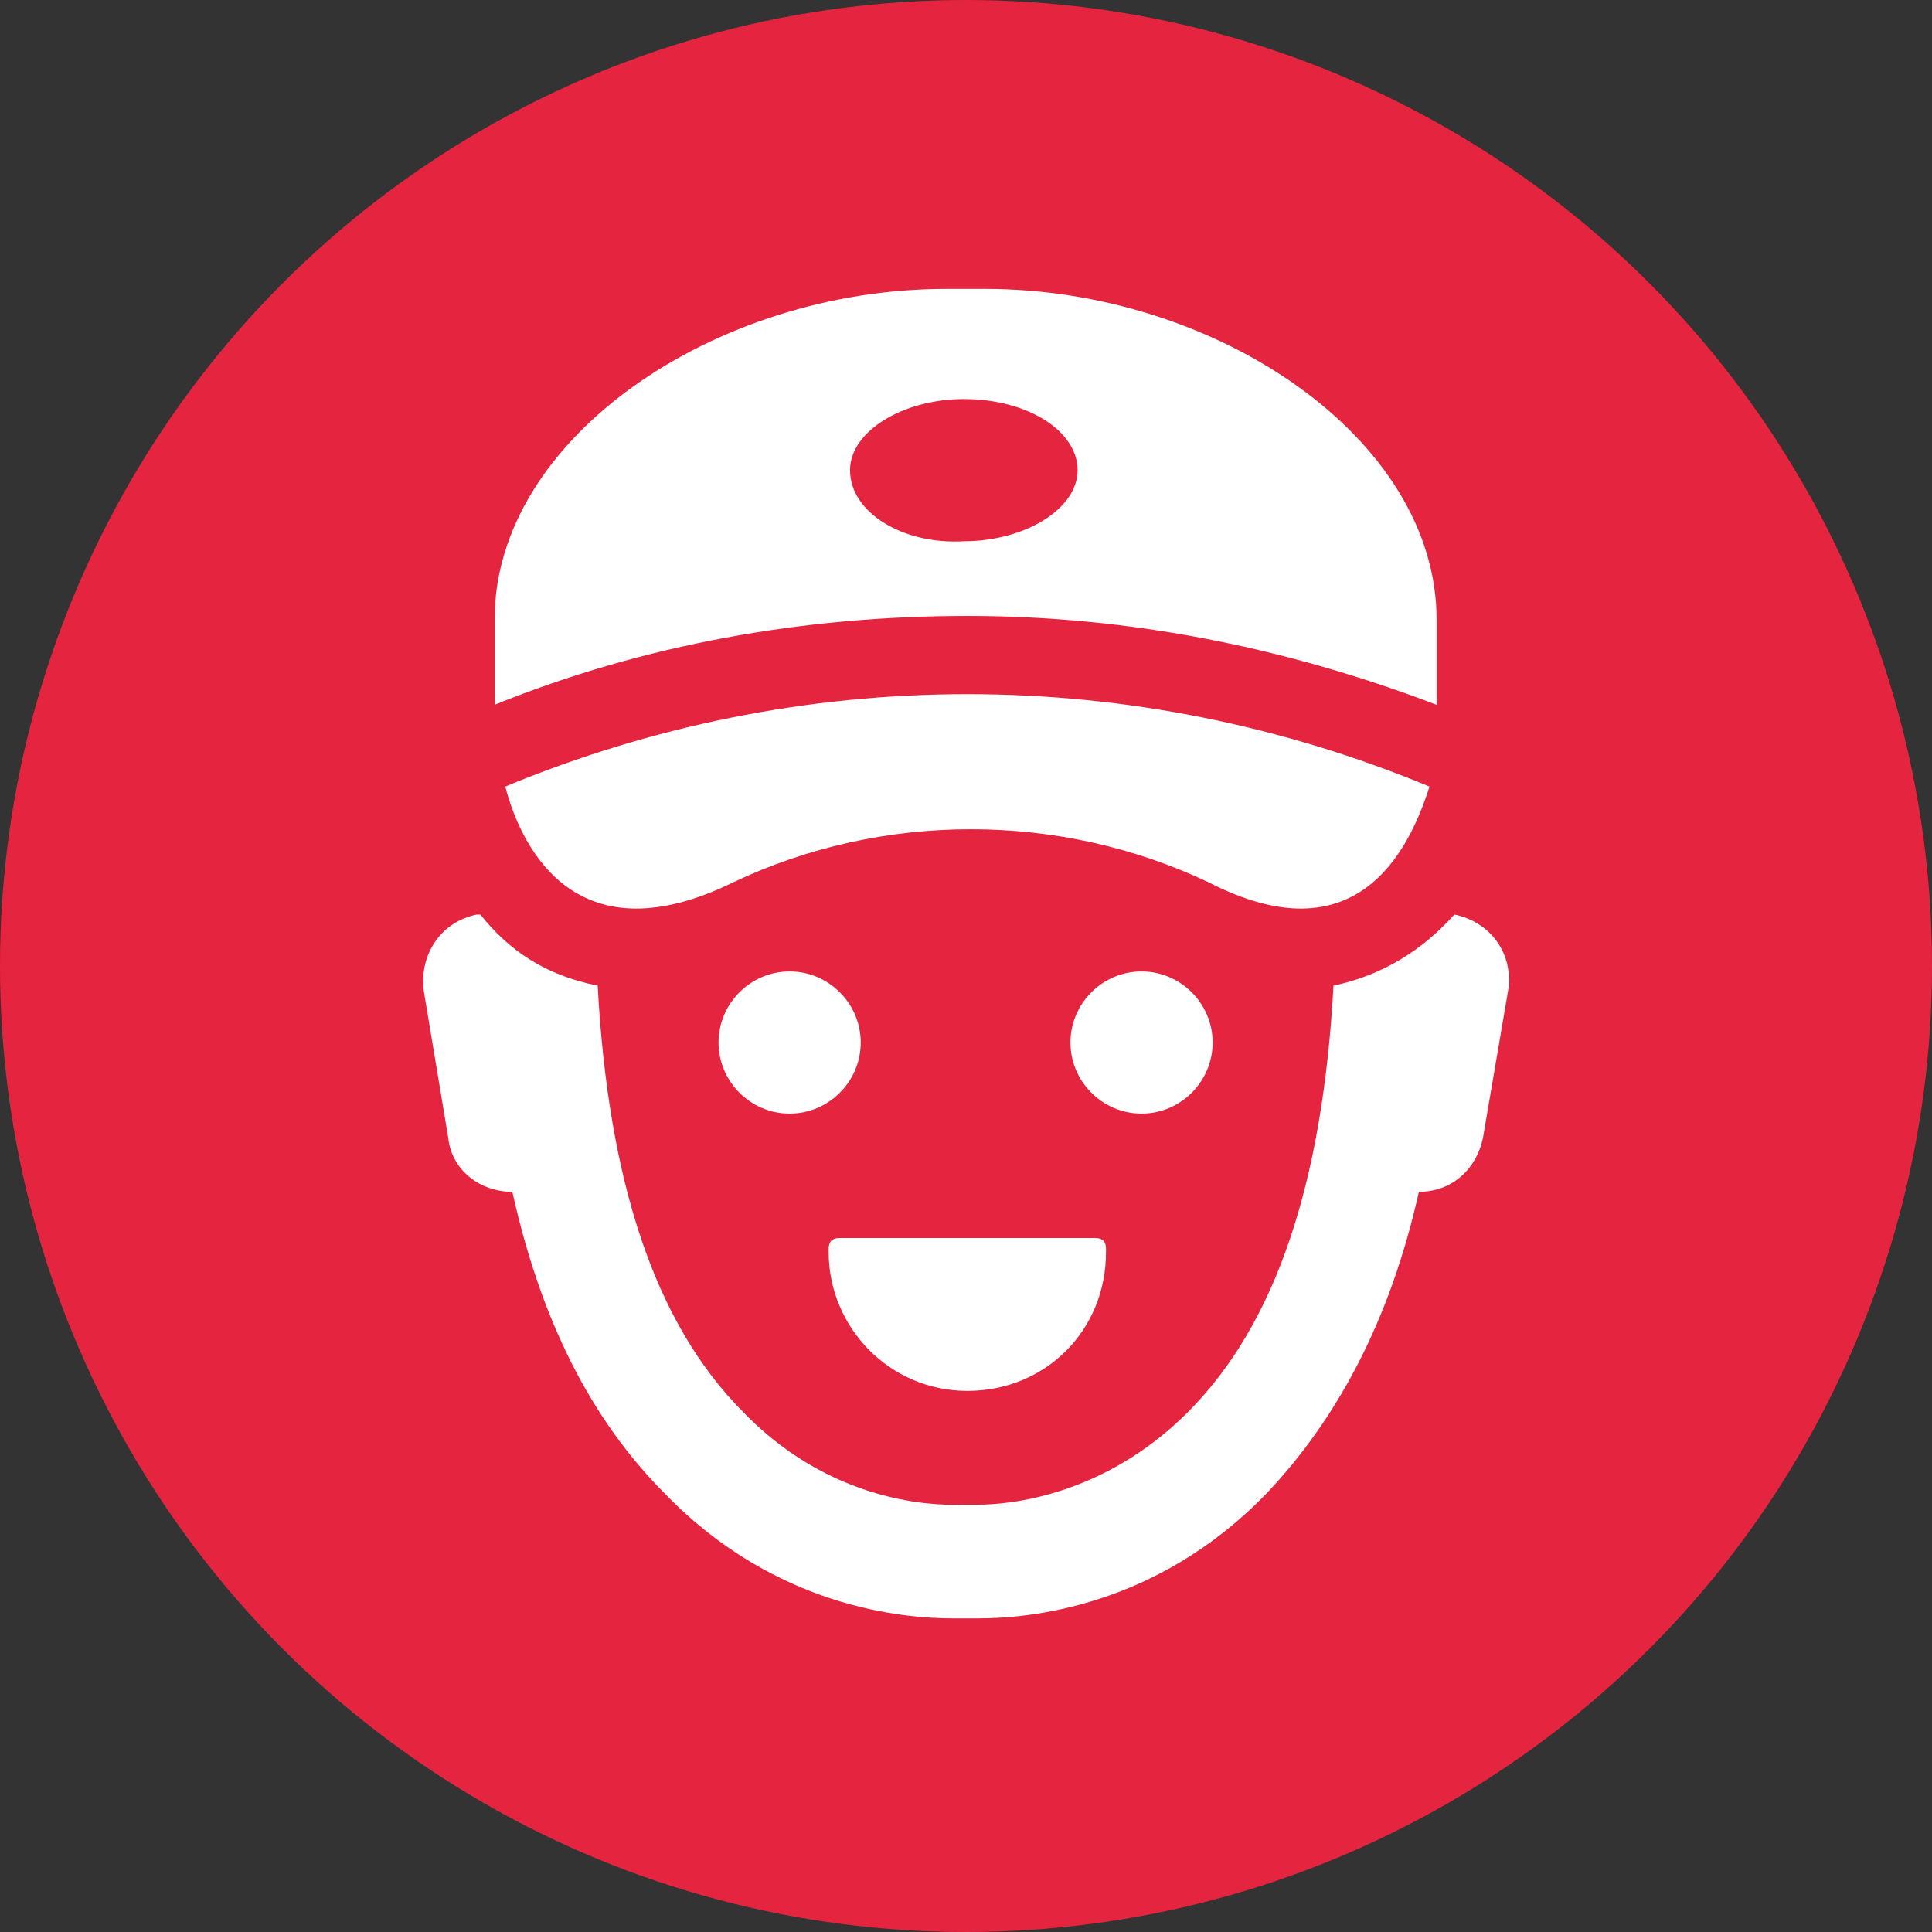
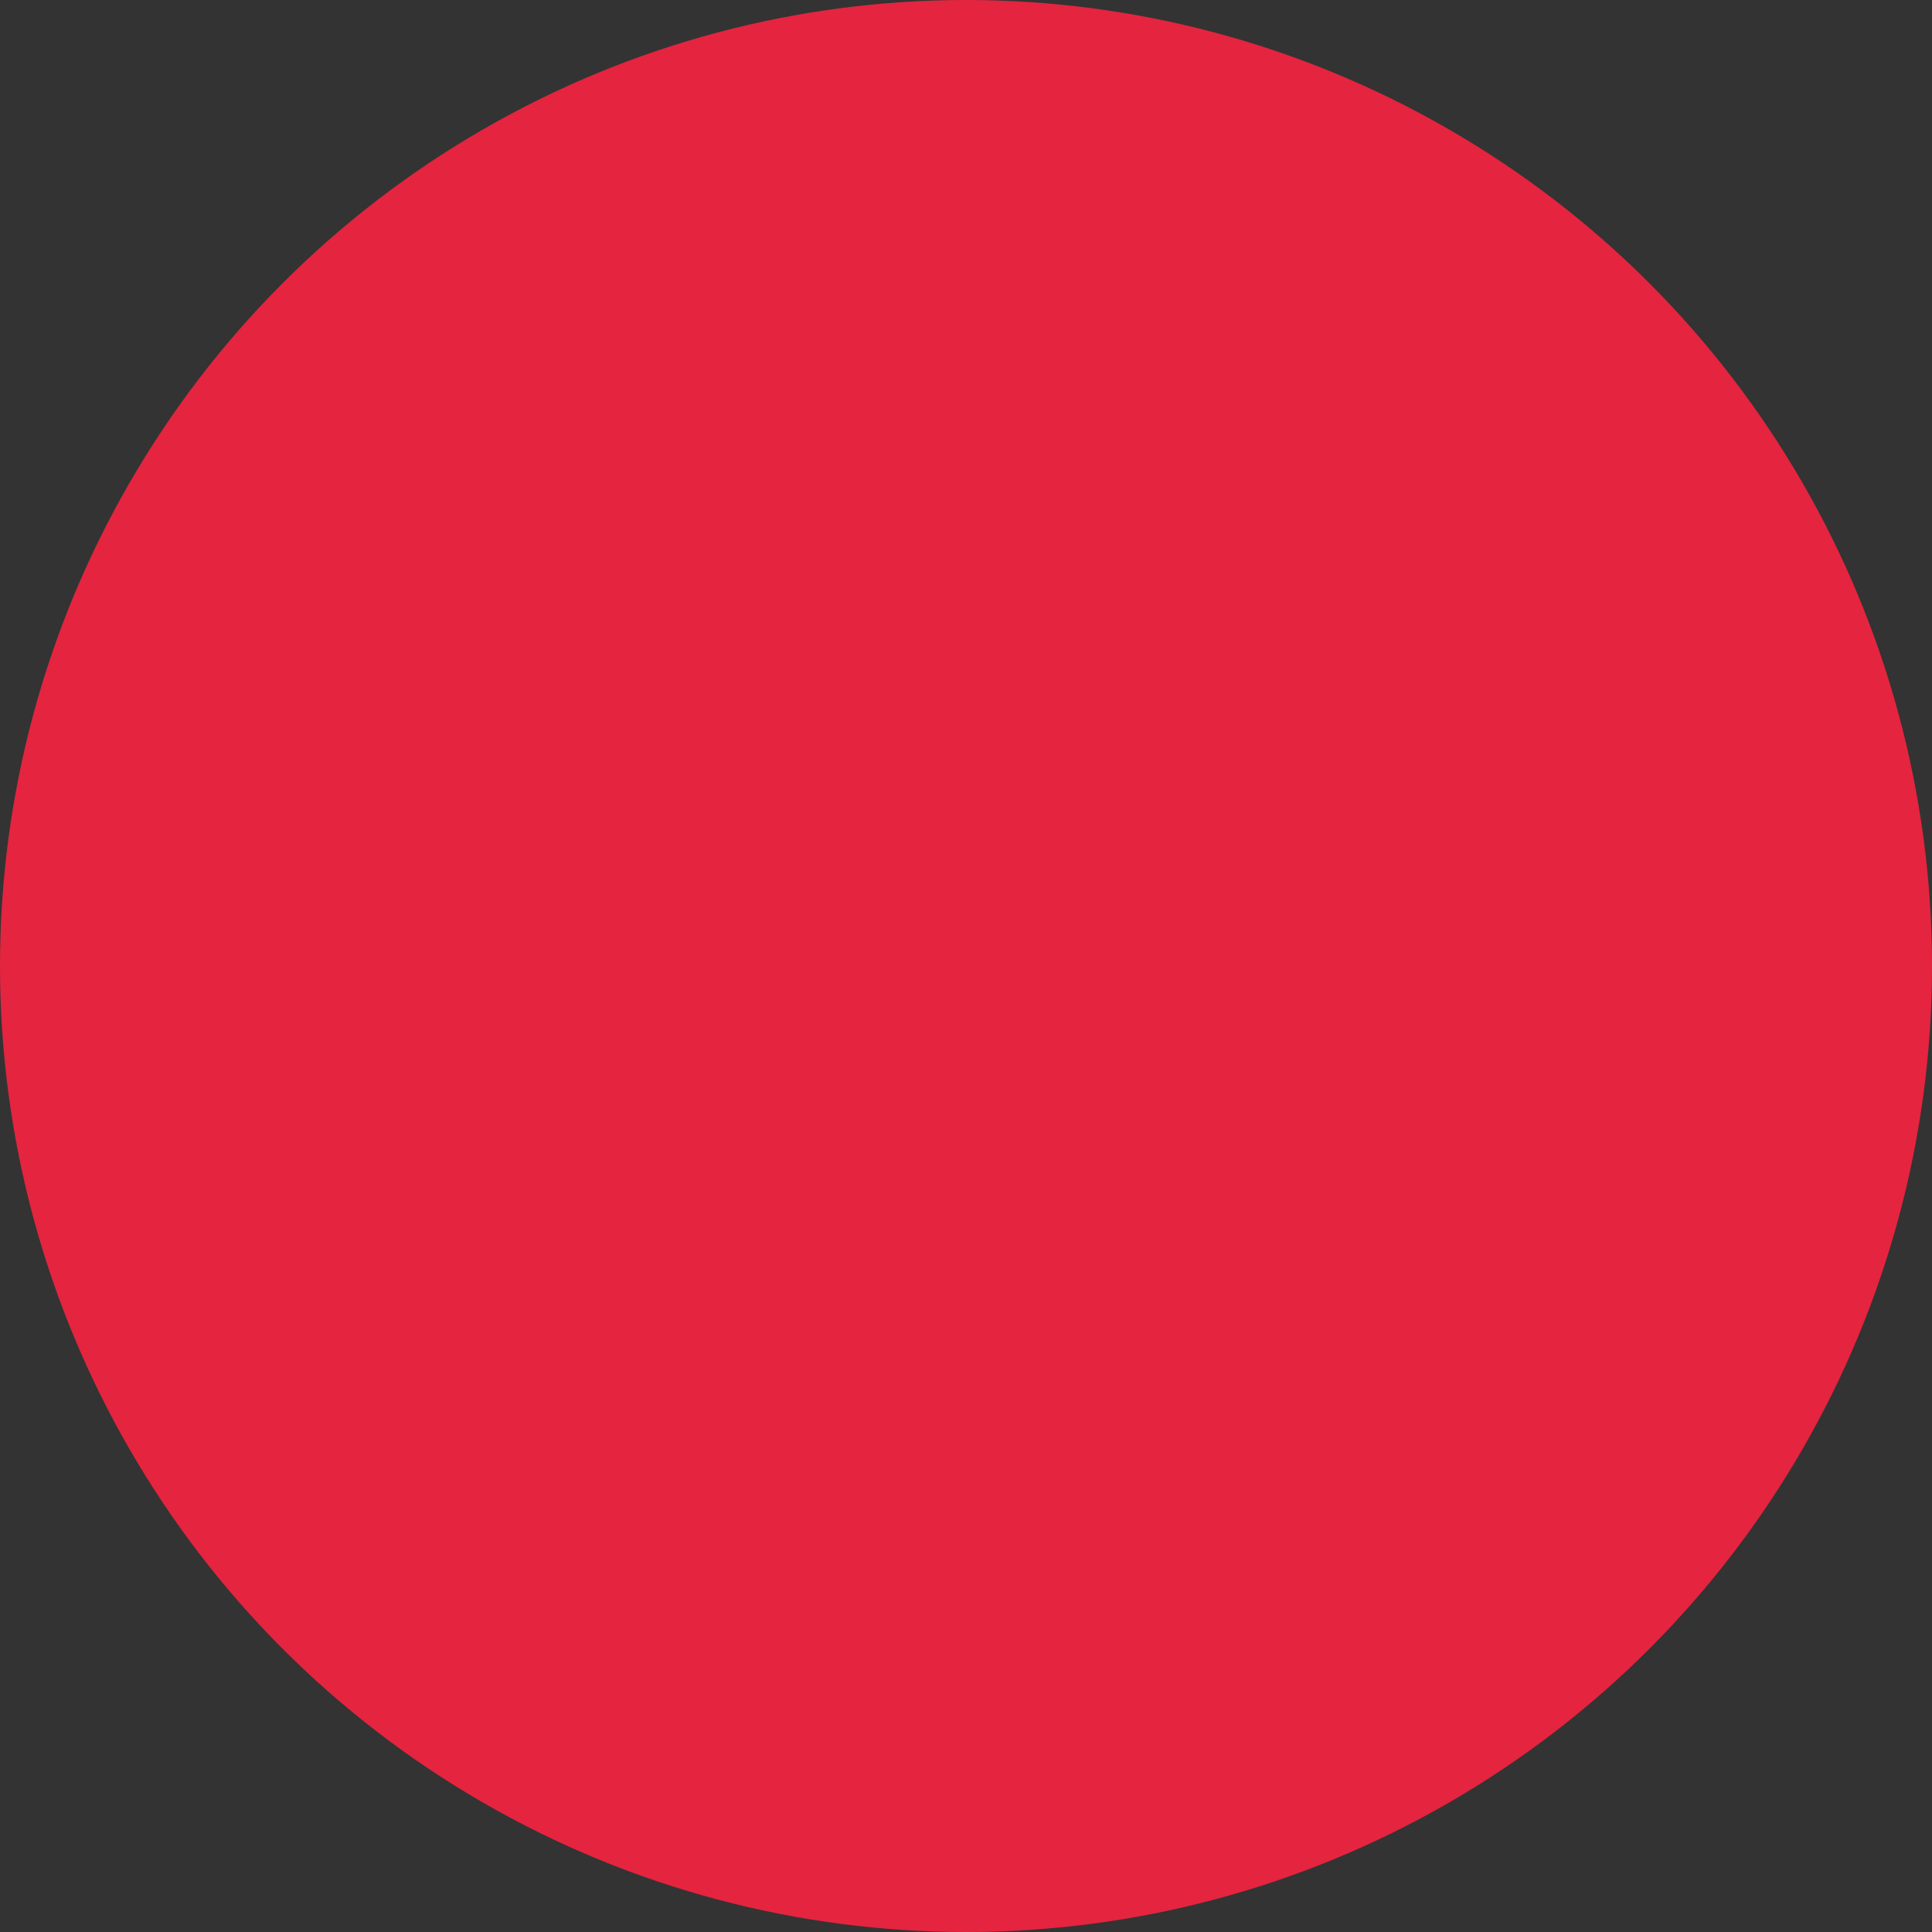
<svg xmlns="http://www.w3.org/2000/svg" id="Layer_2" data-name="Layer 2" viewBox="0 0 512 512">
  <rect x="0" y="0" width="512" height="512" fill="#333333" stroke="none" />
  <defs>
    <style> .cls-1 { fill: #e5243f; } .cls-1, .cls-2 { stroke-width: 0px; } .cls-2 { fill: #fff; } </style>
  </defs>
  <g id="Layer_1-2" data-name="Layer 1">
    <circle class="cls-1" cx="256" cy="256" r="256" />
-     <path class="cls-2" d="m256.36,368.6c20.73,0,36.74-16.01,36.74-36.74v-.94c0-1.88-.94-2.83-2.83-2.83h-67.83c-1.88,0-2.83.94-2.83,2.83v.94c0,19.78,16.01,36.74,36.74,36.74Zm-28.26-92.32c0-10.36-8.48-18.84-18.84-18.84s-18.84,8.48-18.84,18.84,8.48,18.84,18.84,18.84,18.84-8.48,18.84-18.84Zm157.32-33.91h0c-8.48,9.42-18.84,16.01-32.03,18.84-2.83,51.81-15.07,89.49-38.62,113.05-22.61,22.61-48.04,24.49-55.58,24.49h-4.71c-1.88,0-32.03,1.88-57.47-24.49-23.55-23.55-35.8-61.23-38.62-113.05-14.13-2.83-23.55-9.42-31.09-18.84h-.94c-9.42,1.88-15.07,10.36-14.13,19.78l6.59,39.57c.94,8.48,8.48,14.13,16.96,14.13,7.54,33.91,20.73,60.29,40.51,80.07,29.2,30.15,63.12,32.97,76.31,32.97h6.59c13.19,0,47.1-2.83,76.31-32.97,18.84-19.78,32.97-46.16,40.51-80.07,8.48,0,15.07-5.65,16.96-14.13l6.59-38.62c1.88-10.36-4.71-18.84-14.13-20.73Zm-64.06,33.91c0-10.36-8.48-18.84-18.84-18.84s-18.84,8.48-18.84,18.84,8.48,18.84,18.84,18.84,18.84-8.48,18.84-18.84Zm57.47-67.83c-38.62-16.01-80.07-24.49-122.47-24.49s-83.84,8.48-122.47,24.49c4.71,17.9,19.78,45.22,60.29,25.44,19.78-9.42,41.45-14.13,63.12-14.13s43.33,4.71,63.12,14.13c38.62,19.78,52.75-7.54,58.41-25.44Zm1.88-21.67v-22.61c0-48.04-58.41-87.61-119.64-87.61h-10.36c-61.23,0-119.64,39.57-119.64,87.61v22.61c39.57-16.01,81.96-23.55,125.29-23.55s84.78,8.48,124.35,23.55Zm-155.44-62.18c0-10.36,14.13-18.84,30.15-18.84,16.96,0,30.15,8.48,30.15,18.84s-14.13,18.84-30.15,18.84c-16.01.94-30.15-7.54-30.15-18.84Z" />
  </g>
</svg>